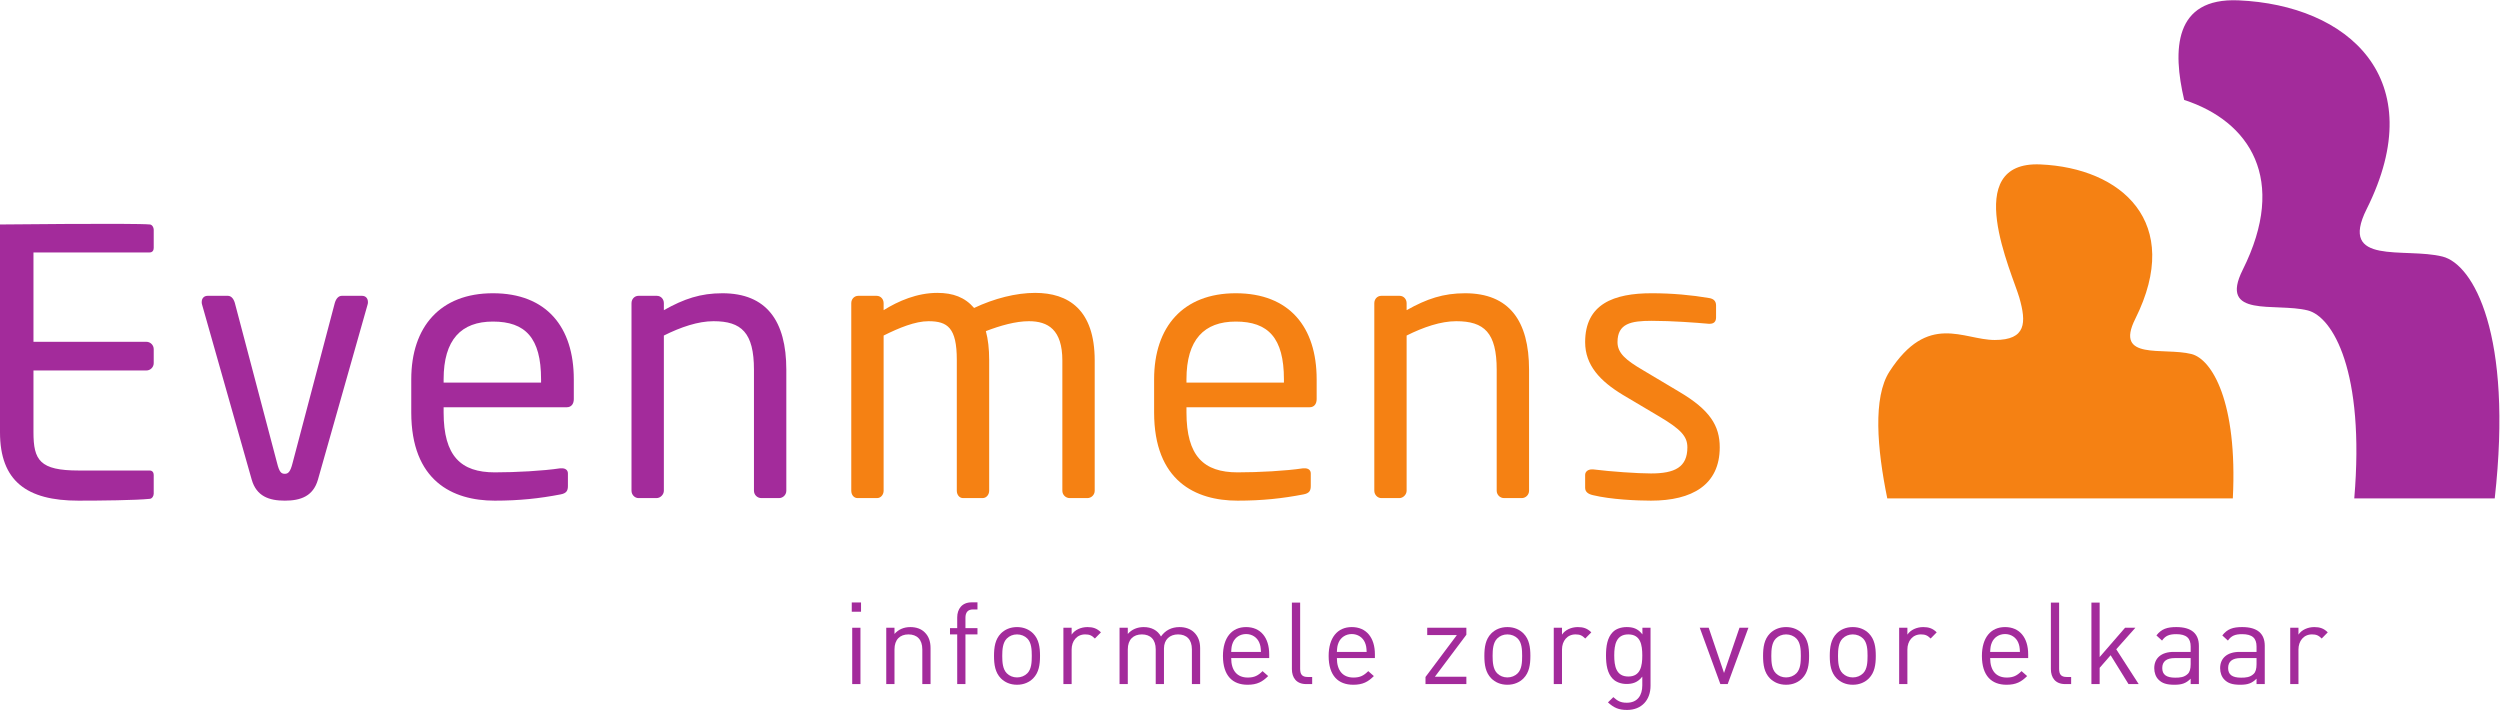
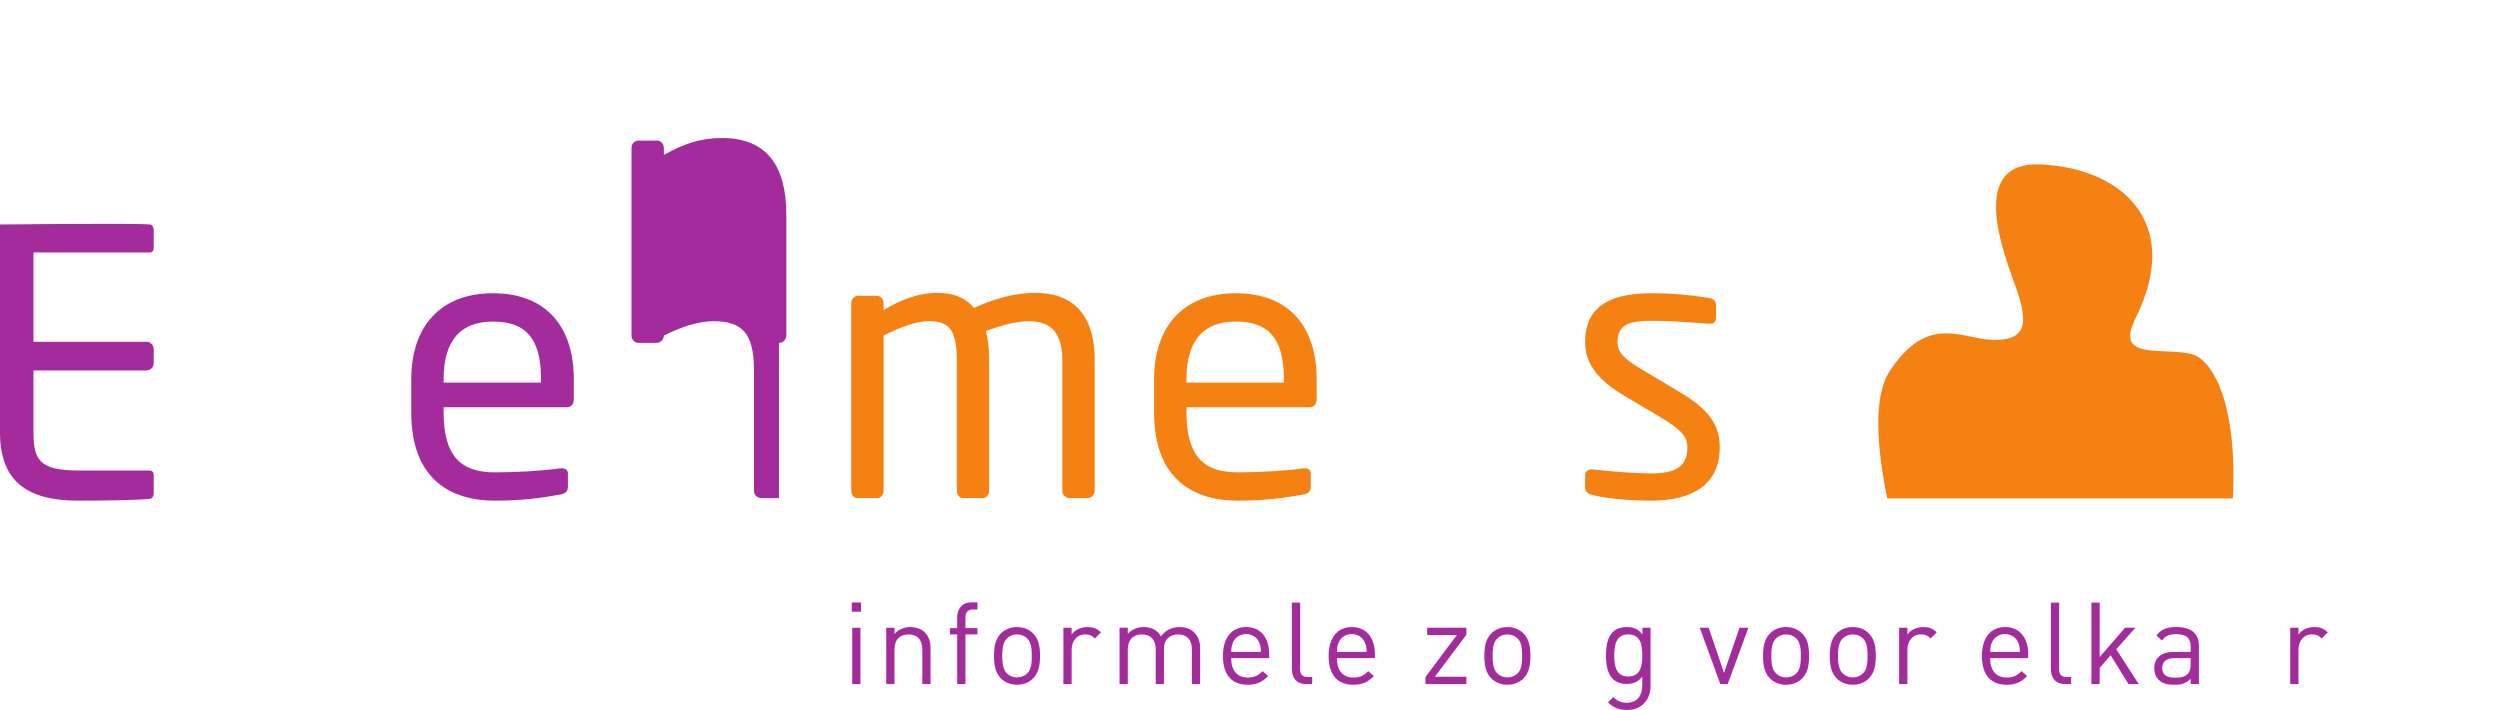
<svg xmlns="http://www.w3.org/2000/svg" xmlns:ns1="http://sodipodi.sourceforge.net/DTD/sodipodi-0.dtd" xmlns:ns2="http://www.inkscape.org/namespaces/inkscape" version="1.1" id="svg2" width="271.853" height="77.2" viewBox="0 0 271.853 77.2" ns1:docname="Evenmens_FC.eps">
  <defs id="defs6" />
  <ns1:namedview id="namedview4" pagecolor="#ffffff" bordercolor="#000000" borderopacity="0.25" ns2:showpageshadow="2" ns2:pageopacity="0.0" ns2:pagecheckerboard="0" ns2:deskcolor="#d1d1d1" />
  <g id="g8" ns2:groupmode="layer" ns2:label="ink_ext_XXXXXX" transform="matrix(1.333,0,0,-1.333,0,77.2)">
    <g id="g10" transform="scale(0.1)">
-       <path d="m 1829.54,359.07 c -19.9,-39.773 26.51,-26.531 53.01,-33.14 20.44,-5.121 46.74,-49.707 37.98,-153.371 h 114.58 c 15.03,134.082 -17.56,191.027 -42.59,197.285 -30.97,7.761 -85.14,-7.746 -61.91,38.719 53.44,106.867 -15.51,166.433 -104.52,170.3 -52.87,2.285 -53.87,-40.457 -44.32,-81.246 53.42,-17.355 84.65,-64.773 47.77,-138.547" style="fill:#a32b9b;fill-opacity:1;fill-rule:nonzero;stroke:none" id="path12" />
      <path d="m 1539.67,172.559 h 281.79 c 3.98,79.035 -17.14,113.632 -33.78,117.793 -22.92,5.734 -63.02,-5.723 -45.82,28.64 39.54,79.094 -11.47,123.156 -77.35,126.02 -65.86,2.871 -22.9,-88.782 -17.17,-108.84 5.72,-20.039 5.72,-34.375 -20.04,-34.375 -25.78,0 -54.43,22.922 -85.94,-25.762 -13.58,-20.996 -10.11,-62.734 -1.79,-103.457 0.03,0 0.06,-0.019 0.1,-0.019" style="fill:#f58113;fill-opacity:1;fill-rule:nonzero;stroke:none" id="path14" />
      <path d="m 887.027,172.82 h -14.398 c -3.305,0 -6.004,2.696 -6.004,5.996 v 106.211 c 0,25.196 -11.699,32.09 -27.301,32.09 -10.801,0 -23.394,-3.594 -35.094,-8.094 1.793,-6.601 2.7,-14.406 2.7,-23.41 V 178.816 c 0,-2.988 -2.102,-5.996 -5.403,-5.996 h -15.898 c -3,0 -5.102,2.696 -5.102,5.996 v 106.797 c 0,26.114 -7.5,31.504 -23.093,31.504 -10.801,0 -24,-5.39 -36.606,-11.695 V 178.816 c 0,-2.988 -2.098,-5.996 -5.398,-5.996 h -15.899 c -3,0 -5.097,2.696 -5.097,5.996 v 153.008 c 0,3.305 2.398,5.996 5.699,5.996 h 15 c 3.301,0 5.695,-2.691 5.695,-5.996 v -5.703 c 12.004,7.5 27.301,14.102 43.801,14.102 12.898,0 22.5,-3.602 30,-12.301 16.5,7.801 34.199,12.301 49.797,12.301 27,0 48.597,-13.504 48.597,-55.196 V 178.816 c 0,-3.3 -2.703,-5.996 -5.996,-5.996" style="fill:#f58113;fill-opacity:1;fill-rule:nonzero;stroke:none" id="path16" />
      <path d="m 1047.38,269.719 c 0,33.902 -12.9,47.105 -39.3,47.105 -25.807,0 -40.205,-14.707 -40.205,-47.105 v -2.699 h 79.505 z m 20.99,-22.793 H 967.875 v -4.203 c 0,-35.703 14.102,-48.907 41.705,-48.907 17.4,0 39.6,1.211 53.39,3.301 0.61,0 0.9,0 1.51,0 2.4,0 4.8,-1.187 4.8,-4.195 v -10.199 c 0,-3.907 -1.2,-5.996 -6,-6.895 -17.1,-3.301 -33.6,-5.098 -53.7,-5.098 -34.502,0 -68.1,16.196 -68.1,71.993 v 26.996 c 0,42.91 23.696,70.203 66.6,70.203 43.8,0 66,-27.609 66,-70.203 v -16.196 c 0,-3.906 -2.1,-6.597 -5.71,-6.597" style="fill:#f58113;fill-opacity:1;fill-rule:nonzero;stroke:none" id="path18" />
-       <path d="m 1241.35,172.82 h -14.39 c -3.3,0 -6.01,2.696 -6.01,5.996 v 98.711 c 0,30.293 -10.19,39.59 -33,39.59 -12.59,0 -26.7,-4.804 -40.48,-11.695 V 178.816 c 0,-2.988 -2.7,-5.996 -5.99,-5.996 h -14.68 c -3,0 -5.69,2.696 -5.69,5.996 v 153.008 c 0,3.305 2.4,5.996 5.69,5.996 h 14.97 c 3.29,0 5.7,-2.691 5.7,-5.996 v -5.703 c 16.49,9.301 29.99,13.801 47.68,13.801 36.01,0 52.2,-22.5 52.2,-62.395 v -98.711 c 0,-3.3 -2.7,-5.996 -6,-5.996" style="fill:#f58113;fill-opacity:1;fill-rule:nonzero;stroke:none" id="path20" />
      <path d="m 1346.8,170.73 c -11.1,0 -32.7,0.903 -47.4,4.493 -3.9,0.898 -6.3,2.699 -6.3,6 v 10.504 c 0,2.699 2.4,4.496 5.4,4.496 0.6,0 0.9,0 1.2,0 14.4,-1.797 36.3,-3.301 47.1,-3.301 19.49,0 29.7,5.094 29.7,21.305 0,9.003 -5.4,14.691 -22.5,24.906 l -30.3,17.984 c -18.3,11.113 -30.6,24.004 -30.6,42.91 0,31.196 23.4,39.895 54.3,39.895 16.79,0 32.69,-1.492 46.79,-3.899 3.91,-0.601 5.71,-2.703 5.71,-6.003 v -9.891 c 0,-3.606 -2.1,-5.109 -5.1,-5.109 -0.3,0 -0.61,0 -0.91,0 -10.5,0.91 -29.7,2.402 -46.49,2.402 -16.8,0 -27.9,-2.102 -27.9,-17.395 0,-9.004 6.9,-14.707 20.7,-22.808 l 29.7,-17.699 c 24.9,-14.707 33,-27.594 33,-45.293 0,-30.606 -22.5,-43.497 -56.1,-43.497" style="fill:#f58113;fill-opacity:1;fill-rule:nonzero;stroke:none" id="path22" />
      <path d="m 695.203,21.094 v 45.957 h 6.727 v -45.957 z m -0.367,59.023 v 7.559 h 7.562 v -7.559 h -7.562" style="fill:#a32b9b;fill-opacity:1;fill-rule:nonzero;stroke:none" id="path24" />
      <path d="m 752.387,21.094 v 28.301 c 0,8.125 -4.391,12.227 -11.297,12.227 -6.914,0 -11.399,-4.199 -11.399,-12.227 V 21.094 h -6.722 v 45.957 h 6.722 v -5.059 c 3.274,3.75 7.754,5.606 12.891,5.606 4.945,0 8.965,-1.484 11.766,-4.297 3.269,-3.164 4.761,-7.461 4.761,-12.793 v -29.414 h -6.722" style="fill:#a32b9b;fill-opacity:1;fill-rule:nonzero;stroke:none" id="path26" />
      <path d="M 787.578,61.621 V 21.094 h -6.723 v 40.527 h -5.882 v 5.137 h 5.882 v 8.691 c 0,6.816 3.829,12.324 11.672,12.324 h 4.856 v -5.781 h -3.637 c -4.297,0 -6.168,-2.519 -6.168,-6.738 v -8.496 h 9.805 v -5.137 h -9.805" style="fill:#a32b9b;fill-opacity:1;fill-rule:nonzero;stroke:none" id="path28" />
      <path d="m 838.047,58.262 c -2.145,2.148 -5.133,3.359 -8.402,3.359 -3.266,0 -6.165,-1.211 -8.313,-3.359 -3.359,-3.359 -3.734,-9.062 -3.734,-14.199 0,-5.137 0.375,-10.82 3.734,-14.18 2.148,-2.148 5.047,-3.359 8.313,-3.359 3.269,0 6.257,1.211 8.402,3.359 3.363,3.359 3.641,9.043 3.641,14.18 0,5.137 -0.278,10.84 -3.641,14.199 z m 4.766,-32.5 c -3.18,-3.164 -7.563,-5.215 -13.168,-5.215 -5.602,0 -9.993,2.051 -13.165,5.215 -4.671,4.766 -5.605,11.211 -5.605,18.301 0,7.109 0.934,13.555 5.605,18.32 3.172,3.164 7.563,5.215 13.165,5.215 5.605,0 9.988,-2.051 13.168,-5.215 4.667,-4.766 5.601,-11.211 5.601,-18.32 0,-7.09 -0.934,-13.535 -5.601,-18.301" style="fill:#a32b9b;fill-opacity:1;fill-rule:nonzero;stroke:none" id="path30" />
      <path d="m 893.164,58.262 c -2.523,2.52 -4.391,3.359 -7.937,3.359 -6.727,0 -11.024,-5.312 -11.024,-12.324 V 21.094 h -6.723 v 45.957 h 6.723 v -5.606 c 2.527,3.828 7.567,6.152 12.891,6.152 4.386,0 7.75,-1.016 11.015,-4.297 l -4.945,-5.039" style="fill:#a32b9b;fill-opacity:1;fill-rule:nonzero;stroke:none" id="path32" />
      <path d="m 972.305,21.094 v 28.301 c 0,8.125 -4.391,12.227 -11.297,12.227 -6.727,0 -11.488,-4.199 -11.488,-11.484 V 21.094 h -6.723 v 28.301 c 0,8.125 -4.391,12.227 -11.297,12.227 -6.914,0 -11.488,-4.199 -11.488,-12.227 V 21.094 h -6.727 v 45.957 h 6.727 v -5.059 c 3.269,3.75 7.843,5.606 12.98,5.606 6.348,0 11.301,-2.617 14.102,-7.656 3.547,5.039 8.683,7.656 15.129,7.656 4.945,0 9.054,-1.582 11.859,-4.297 3.266,-3.164 4.945,-7.461 4.945,-12.793 v -29.414 h -6.722" style="fill:#a32b9b;fill-opacity:1;fill-rule:nonzero;stroke:none" id="path34" />
      <path d="m 1027.24,55 c -1.78,4.199 -5.88,6.914 -10.74,6.914 -4.85,0 -8.97,-2.715 -10.74,-6.914 -1.03,-2.519 -1.21,-3.926 -1.4,-7.656 h 24.28 c -0.19,3.73 -0.37,5.137 -1.4,7.656 z m -22.88,-12.695 c 0,-10.098 4.76,-15.879 13.54,-15.879 5.32,0 8.4,1.582 12.05,5.234 l 4.58,-4.024 c -4.68,-4.668 -8.97,-7.09 -16.82,-7.09 -12.14,0 -20.073,7.266 -20.073,23.516 0,14.863 7.193,23.535 18.863,23.535 11.86,0 18.87,-8.594 18.87,-22.227 v -3.066 h -31.01" style="fill:#a32b9b;fill-opacity:1;fill-rule:nonzero;stroke:none" id="path36" />
      <path d="m 1065.56,21.094 c -8.03,0 -11.68,5.234 -11.68,12.246 v 54.238 h 6.73 V 33.613 c 0,-4.492 1.49,-6.719 6.16,-6.719 h 3.65 v -5.801 h -4.86" style="fill:#a32b9b;fill-opacity:1;fill-rule:nonzero;stroke:none" id="path38" />
      <path d="m 1113.46,55 c -1.77,4.199 -5.88,6.914 -10.73,6.914 -4.86,0 -8.97,-2.715 -10.74,-6.914 -1.04,-2.519 -1.21,-3.926 -1.41,-7.656 h 24.28 c -0.18,3.73 -0.37,5.137 -1.4,7.656 z m -22.88,-12.695 c 0,-10.098 4.77,-15.879 13.55,-15.879 5.32,0 8.4,1.582 12.04,5.234 l 4.58,-4.024 c -4.67,-4.668 -8.97,-7.09 -16.81,-7.09 -12.14,0 -20.08,7.266 -20.08,23.516 0,14.863 7.19,23.535 18.87,23.535 11.85,0 18.86,-8.594 18.86,-22.227 v -3.066 h -31.01" style="fill:#a32b9b;fill-opacity:1;fill-rule:nonzero;stroke:none" id="path40" />
      <path d="m 1162.87,21.094 v 5.801 l 25.58,34.18 h -24.18 v 5.977 h 31.94 v -5.703 l -25.69,-34.277 h 25.69 v -5.976 h -33.34" style="fill:#a32b9b;fill-opacity:1;fill-rule:nonzero;stroke:none" id="path42" />
      <path d="m 1238.07,58.262 c -2.15,2.148 -5.14,3.359 -8.41,3.359 -3.27,0 -6.16,-1.211 -8.31,-3.359 -3.36,-3.359 -3.73,-9.062 -3.73,-14.199 0,-5.137 0.37,-10.82 3.73,-14.18 2.15,-2.148 5.04,-3.359 8.31,-3.359 3.27,0 6.26,1.211 8.41,3.359 3.36,3.359 3.64,9.043 3.64,14.18 0,5.137 -0.28,10.84 -3.64,14.199 z m 4.76,-32.5 c -3.18,-3.164 -7.56,-5.215 -13.17,-5.215 -5.6,0 -9.99,2.051 -13.16,5.215 -4.67,4.766 -5.61,11.211 -5.61,18.301 0,7.109 0.94,13.555 5.61,18.32 3.17,3.164 7.56,5.215 13.16,5.215 5.61,0 9.99,-2.051 13.17,-5.215 4.67,-4.766 5.6,-11.211 5.6,-18.32 0,-7.09 -0.93,-13.535 -5.6,-18.301" style="fill:#a32b9b;fill-opacity:1;fill-rule:nonzero;stroke:none" id="path44" />
-       <path d="m 1293.18,58.262 c -2.52,2.52 -4.39,3.359 -7.94,3.359 -6.72,0 -11.02,-5.312 -11.02,-12.324 V 21.094 h -6.72 v 45.957 h 6.72 v -5.606 c 2.52,3.828 7.57,6.152 12.89,6.152 4.39,0 7.75,-1.016 11.02,-4.297 l -4.95,-5.039" style="fill:#a32b9b;fill-opacity:1;fill-rule:nonzero;stroke:none" id="path46" />
      <path d="m 1328.33,61.621 c -9.99,0 -11.49,-8.594 -11.49,-17.168 0,-8.594 1.5,-17.188 11.49,-17.188 10,0 11.39,8.594 11.39,17.188 0,8.574 -1.39,17.168 -11.39,17.168 z M 1327.31,0 c -6.91,0 -10.74,1.777 -15.6,6.152 l 4.39,4.297 c 3.36,-2.988 5.69,-4.57 11.01,-4.57 8.88,0 12.61,6.25 12.61,14.102 v 7.188 c -3.73,-4.766 -7.94,-5.977 -12.88,-5.977 -4.67,0 -8.69,1.68 -11.11,4.102 -4.58,4.59 -5.61,11.68 -5.61,19.16 0,7.461 1.03,14.551 5.61,19.141 2.42,2.422 6.53,4.004 11.2,4.004 5.05,0 9.15,-1.113 12.89,-5.977 v 5.43 h 6.63 V 19.707 C 1346.45,8.301 1339.35,0 1327.31,0" style="fill:#a32b9b;fill-opacity:1;fill-rule:nonzero;stroke:none" id="path48" />
      <path d="m 1409.39,21.094 h -5.98 l -16.8,45.957 h 7.28 l 12.51,-36.895 12.61,36.895 h 7.28 l -16.9,-45.957" style="fill:#a32b9b;fill-opacity:1;fill-rule:nonzero;stroke:none" id="path50" />
      <path d="m 1465.42,58.262 c -2.15,2.148 -5.14,3.359 -8.41,3.359 -3.27,0 -6.17,-1.211 -8.31,-3.359 -3.36,-3.359 -3.73,-9.062 -3.73,-14.199 0,-5.137 0.37,-10.82 3.73,-14.18 2.14,-2.148 5.04,-3.359 8.31,-3.359 3.27,0 6.26,1.211 8.41,3.359 3.35,3.359 3.64,9.043 3.64,14.18 0,5.137 -0.29,10.84 -3.64,14.199 z m 4.75,-32.5 c -3.17,-3.164 -7.56,-5.215 -13.16,-5.215 -5.61,0 -9.99,2.051 -13.17,5.215 -4.67,4.766 -5.6,11.211 -5.6,18.301 0,7.109 0.93,13.555 5.6,18.32 3.18,3.164 7.56,5.215 13.17,5.215 5.6,0 9.99,-2.051 13.16,-5.215 4.68,-4.766 5.61,-11.211 5.61,-18.32 0,-7.09 -0.93,-13.535 -5.61,-18.301" style="fill:#a32b9b;fill-opacity:1;fill-rule:nonzero;stroke:none" id="path52" />
      <path d="m 1519.84,58.262 c -2.15,2.148 -5.14,3.359 -8.41,3.359 -3.27,0 -6.16,-1.211 -8.31,-3.359 -3.36,-3.359 -3.74,-9.062 -3.74,-14.199 0,-5.137 0.38,-10.82 3.74,-14.18 2.15,-2.148 5.04,-3.359 8.31,-3.359 3.27,0 6.26,1.211 8.41,3.359 3.36,3.359 3.64,9.043 3.64,14.18 0,5.137 -0.28,10.84 -3.64,14.199 z m 4.75,-32.5 c -3.17,-3.164 -7.55,-5.215 -13.16,-5.215 -5.6,0 -9.99,2.051 -13.16,5.215 -4.67,4.766 -5.61,11.211 -5.61,18.301 0,7.109 0.94,13.555 5.61,18.32 3.17,3.164 7.56,5.215 13.16,5.215 5.61,0 9.99,-2.051 13.16,-5.215 4.67,-4.766 5.61,-11.211 5.61,-18.32 0,-7.09 -0.94,-13.535 -5.61,-18.301" style="fill:#a32b9b;fill-opacity:1;fill-rule:nonzero;stroke:none" id="path54" />
      <path d="m 1574.94,58.262 c -2.52,2.52 -4.39,3.359 -7.94,3.359 -6.72,0 -11.02,-5.312 -11.02,-12.324 V 21.094 h -6.72 v 45.957 h 6.72 v -5.606 c 2.52,3.828 7.57,6.152 12.89,6.152 4.39,0 7.75,-1.016 11.02,-4.297 l -4.95,-5.039" style="fill:#a32b9b;fill-opacity:1;fill-rule:nonzero;stroke:none" id="path56" />
      <path d="m 1646.38,55 c -1.78,4.199 -5.89,6.914 -10.74,6.914 -4.85,0 -8.97,-2.715 -10.74,-6.914 -1.03,-2.519 -1.21,-3.926 -1.4,-7.656 h 24.28 c -0.19,3.73 -0.37,5.137 -1.4,7.656 z M 1623.5,42.305 c 0,-10.098 4.77,-15.879 13.54,-15.879 5.33,0 8.4,1.582 12.05,5.234 l 4.58,-4.024 c -4.68,-4.668 -8.97,-7.09 -16.82,-7.09 -12.14,0 -20.08,7.266 -20.08,23.516 0,14.863 7.2,23.535 18.87,23.535 11.86,0 18.87,-8.594 18.87,-22.227 v -3.066 h -31.01" style="fill:#a32b9b;fill-opacity:1;fill-rule:nonzero;stroke:none" id="path58" />
      <path d="m 1684.7,21.094 c -8.03,0 -11.67,5.234 -11.67,12.246 v 54.238 h 6.72 V 33.613 c 0,-4.492 1.5,-6.719 6.16,-6.719 h 3.65 v -5.801 h -4.86" style="fill:#a32b9b;fill-opacity:1;fill-rule:nonzero;stroke:none" id="path60" />
      <path d="m 1736.35,21.094 -14.57,23.535 -8.96,-10.273 V 21.094 h -6.72 v 66.484 h 6.72 V 43.145 l 20.73,23.906 h 8.41 l -15.6,-17.559 18.3,-28.398 h -8.31" style="fill:#a32b9b;fill-opacity:1;fill-rule:nonzero;stroke:none" id="path62" />
      <path d="m 1787.06,42.305 h -12.89 c -6.92,0 -10.28,-2.812 -10.28,-8.125 0,-5.332 3.27,-7.852 10.56,-7.852 3.91,0 7.37,0.274 10.26,3.086 1.59,1.484 2.35,4.101 2.35,7.93 z m 0,-21.211 v 4.394 c -3.74,-3.731 -7.1,-4.941 -13.27,-4.941 -6.35,0 -10.08,1.211 -12.98,4.199 -2.24,2.227 -3.45,5.684 -3.45,9.336 0,8.027 5.59,13.262 15.87,13.262 h 13.83 v 4.375 c 0,6.738 -3.37,10.098 -11.77,10.098 -5.89,0 -8.88,-1.406 -11.58,-5.234 l -4.58,4.199 c 4.11,5.332 8.78,6.816 16.25,6.816 12.32,0 18.39,-5.312 18.39,-15.312 V 21.094 h -6.71" style="fill:#a32b9b;fill-opacity:1;fill-rule:nonzero;stroke:none" id="path64" />
-       <path d="m 1840.8,42.305 h -12.89 c -6.92,0 -10.28,-2.812 -10.28,-8.125 0,-5.332 3.27,-7.852 10.56,-7.852 3.91,0 7.37,0.274 10.27,3.086 1.58,1.484 2.34,4.101 2.34,7.93 z m 0,-21.211 v 4.394 c -3.74,-3.731 -7.1,-4.941 -13.27,-4.941 -6.35,0 -10.08,1.211 -12.97,4.199 -2.25,2.227 -3.46,5.684 -3.46,9.336 0,8.027 5.59,13.262 15.87,13.262 h 13.83 v 4.375 c 0,6.738 -3.37,10.098 -11.77,10.098 -5.89,0 -8.88,-1.406 -11.58,-5.234 l -4.58,4.199 c 4.11,5.332 8.78,6.816 16.25,6.816 12.33,0 18.39,-5.312 18.39,-15.312 V 21.094 h -6.71" style="fill:#a32b9b;fill-opacity:1;fill-rule:nonzero;stroke:none" id="path66" />
      <path d="m 1893.95,58.262 c -2.52,2.52 -4.38,3.359 -7.93,3.359 -6.73,0 -11.02,-5.312 -11.02,-12.324 V 21.094 h -6.72 v 45.957 h 6.72 v -5.606 c 2.51,3.828 7.56,6.152 12.89,6.152 4.38,0 7.74,-1.016 11.01,-4.297 l -4.95,-5.039" style="fill:#a32b9b;fill-opacity:1;fill-rule:nonzero;stroke:none" id="path68" />
      <path d="m 122.398,396.023 c 1.797,-0.308 2.997,-2.402 2.997,-4.207 v -14.992 c 0,-2.105 -1.2,-3.609 -3.301,-3.609 H 64.199 27.301 V 300.32 h 92.094 c 3.3,0 6,-2.691 6,-5.996 v -11.402 c 0,-3.305 -2.7,-5.996 -6,-5.996 H 27.301 v -50.395 c 0,-22.808 5.098,-31.211 36.898,-31.211 h 57.895 c 2.101,0 3.301,-1.504 3.301,-3.593 v -15.293 c 0,-1.817 -1.2,-3.907 -2.997,-4.2 C 110.996,171.023 81.598,170.73 63.898,170.73 21.898,170.73 0,186.633 0,226.531 v 169.492 c 0,0 109.797,1.196 122.398,0" style="fill:#a32b9b;fill-opacity:1;fill-rule:nonzero;stroke:none" id="path70" />
-       <path d="M 299.844,330.613 259.348,187.82 c -3.899,-13.496 -14.098,-17.09 -27,-17.09 -12.899,0 -23.102,3.594 -26.996,17.09 l -40.497,142.793 c -0.304,0.899 -0.304,1.504 -0.304,2.11 0,3 1.801,5.097 4.801,5.097 h 16.5 c 2.402,0 4.5,-1.797 5.695,-5.703 l 34.504,-130.801 c 1.797,-7.183 3.301,-8.687 6.297,-8.687 2.703,0 4.5,1.504 6.3,8.687 l 34.497,130.801 c 1.203,3.906 3.3,5.703 5.703,5.703 h 16.5 c 2.996,0 4.797,-2.097 4.797,-5.097 0,-0.606 0,-1.211 -0.301,-2.11" style="fill:#a32b9b;fill-opacity:1;fill-rule:nonzero;stroke:none" id="path72" />
      <path d="m 441.383,269.719 c 0,33.902 -12.899,47.105 -39.297,47.105 -25.801,0 -40.199,-14.707 -40.199,-47.105 v -2.699 h 79.496 z m 21,-22.793 H 361.887 v -4.203 c 0,-35.703 14.097,-48.907 41.699,-48.907 17.398,0 39.598,1.211 53.394,3.301 0.602,0 0.903,0 1.5,0 2.403,0 4.801,-1.187 4.801,-4.195 v -10.199 c 0,-3.907 -1.203,-5.996 -5.996,-6.895 -17.097,-3.301 -33.601,-5.098 -53.699,-5.098 -34.5,0 -68.098,16.196 -68.098,71.993 v 26.996 c 0,42.91 23.696,70.203 66.598,70.203 43.797,0 65.996,-27.609 65.996,-70.203 v -16.196 c 0,-3.906 -2.102,-6.597 -5.699,-6.597" style="fill:#a32b9b;fill-opacity:1;fill-rule:nonzero;stroke:none" id="path74" />
-       <path d="m 635.449,172.82 h -14.398 c -3.301,0 -6,2.696 -6,5.996 v 98.711 c 0,30.293 -10.196,39.59 -33,39.59 -12.598,0 -26.699,-4.804 -40.496,-11.695 V 178.816 c 0,-2.988 -2.703,-5.996 -5.996,-5.996 h -14.704 c -3,0 -5.699,2.696 -5.699,5.996 v 153.008 c 0,3.305 2.399,5.996 5.699,5.996 h 15 c 3.301,0 5.7,-2.691 5.7,-5.996 v -5.703 c 16.496,9.301 30,13.801 47.699,13.801 35.996,0 52.195,-22.5 52.195,-62.395 v -98.711 c 0,-3.3 -2.699,-5.996 -6,-5.996" style="fill:#a32b9b;fill-opacity:1;fill-rule:nonzero;stroke:none" id="path76" />
+       <path d="m 635.449,172.82 h -14.398 c -3.301,0 -6,2.696 -6,5.996 v 98.711 c 0,30.293 -10.196,39.59 -33,39.59 -12.598,0 -26.699,-4.804 -40.496,-11.695 c 0,-2.988 -2.703,-5.996 -5.996,-5.996 h -14.704 c -3,0 -5.699,2.696 -5.699,5.996 v 153.008 c 0,3.305 2.399,5.996 5.699,5.996 h 15 c 3.301,0 5.7,-2.691 5.7,-5.996 v -5.703 c 16.496,9.301 30,13.801 47.699,13.801 35.996,0 52.195,-22.5 52.195,-62.395 v -98.711 c 0,-3.3 -2.699,-5.996 -6,-5.996" style="fill:#a32b9b;fill-opacity:1;fill-rule:nonzero;stroke:none" id="path76" />
    </g>
  </g>
</svg>